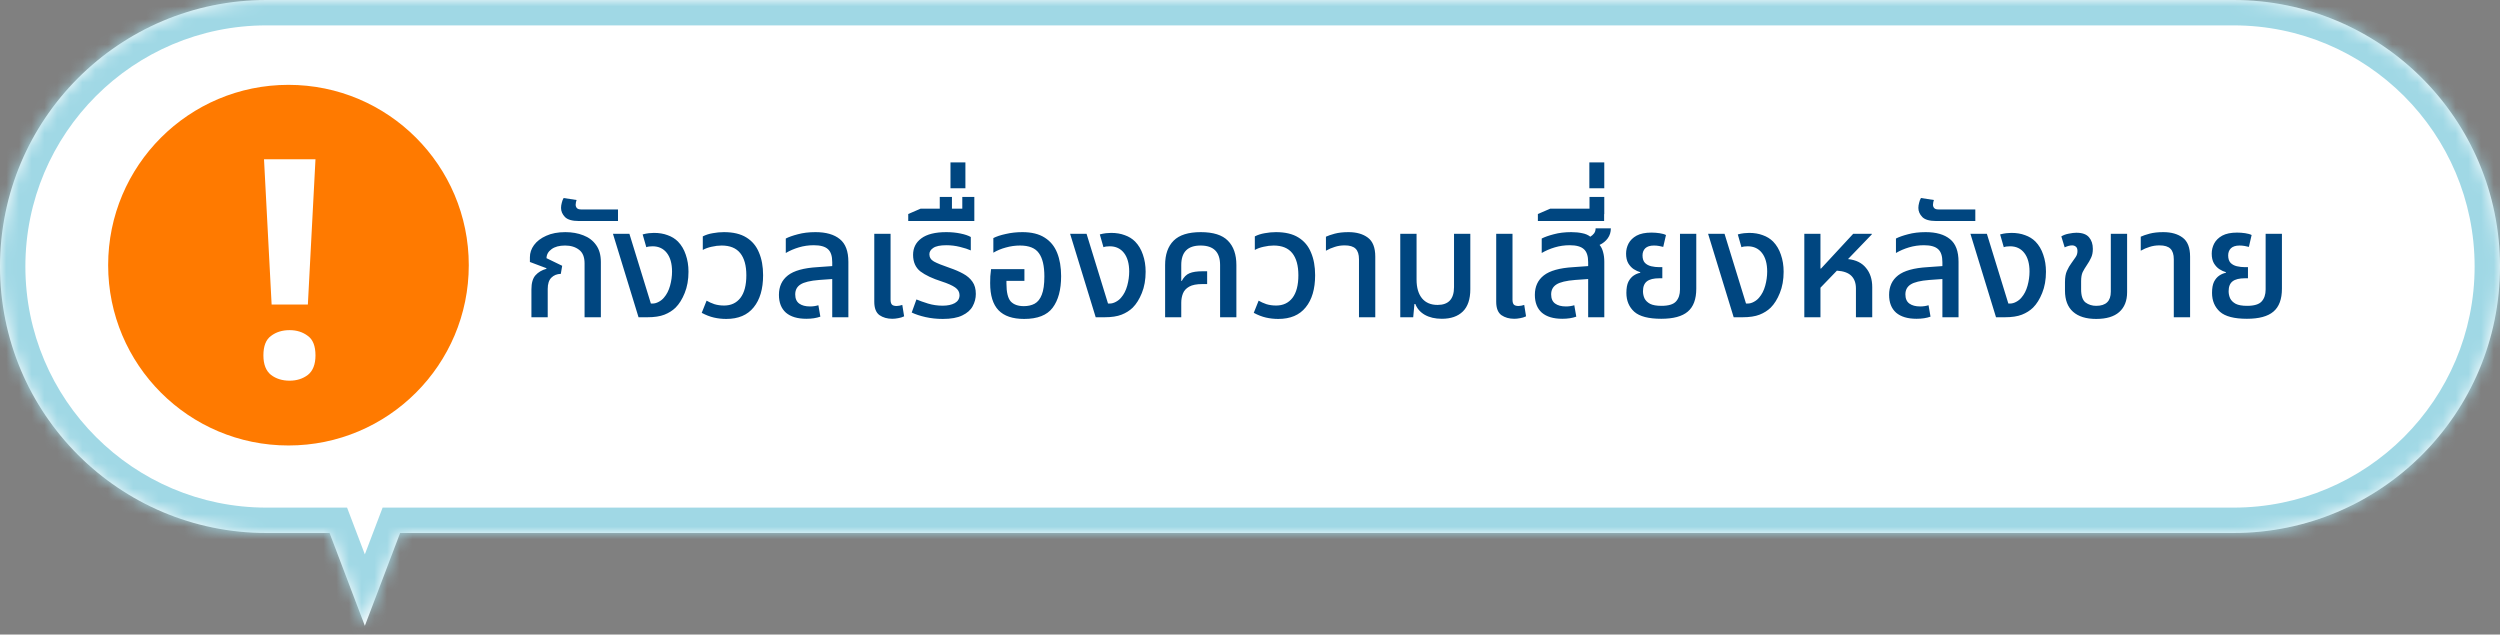
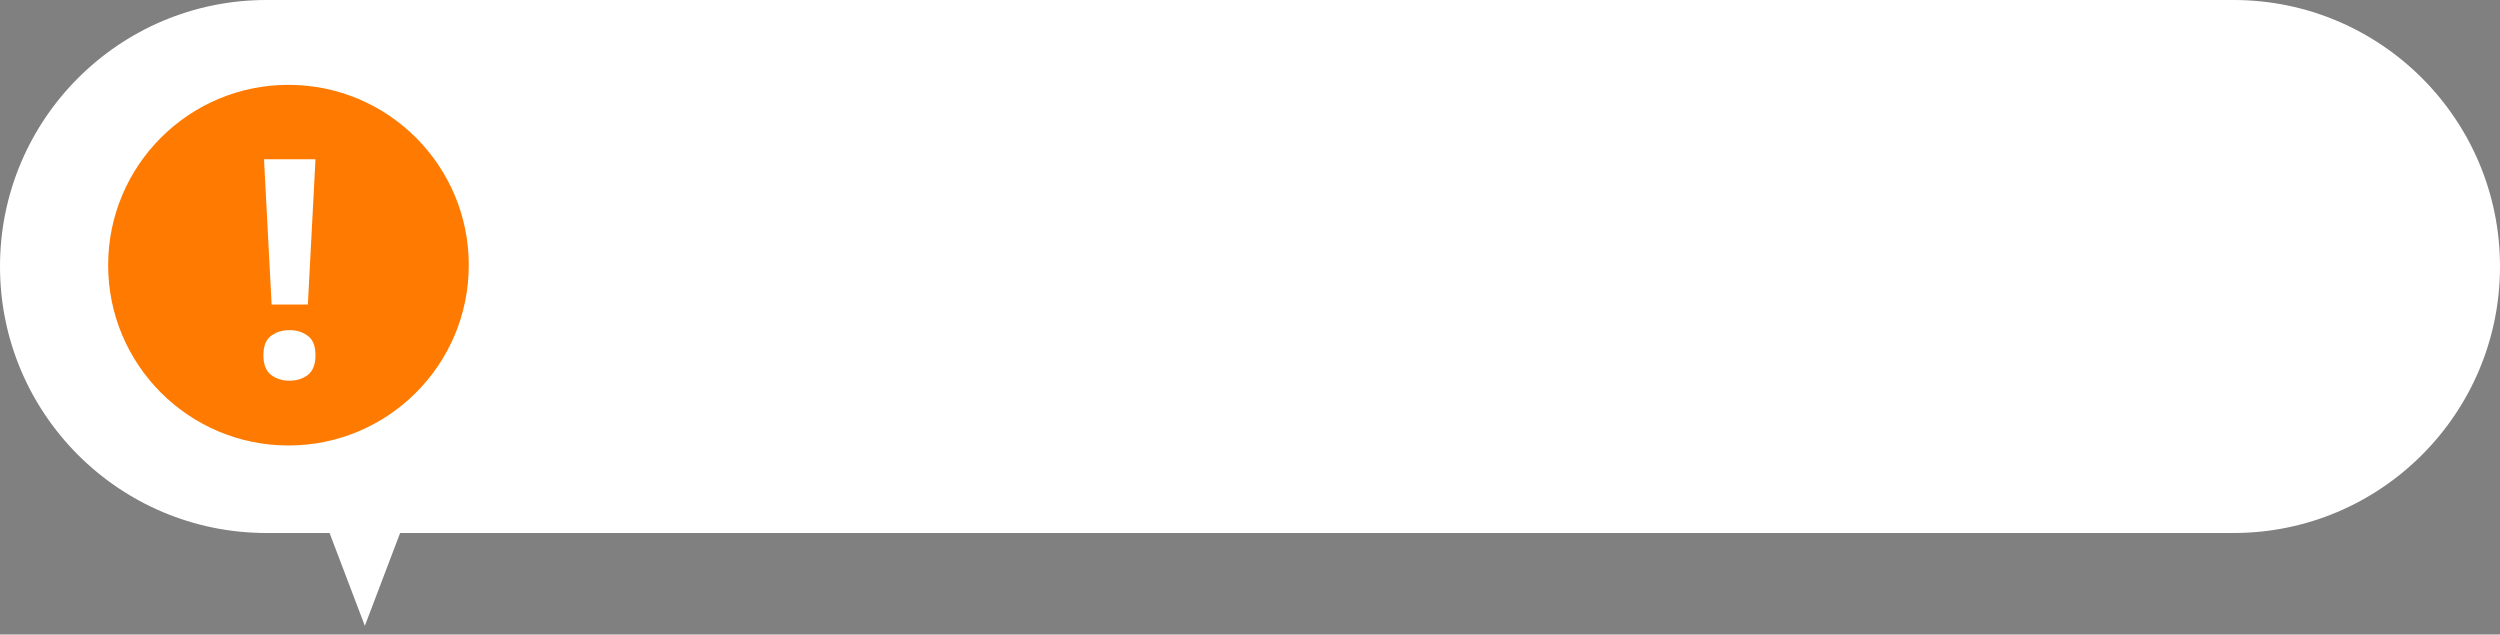
<svg xmlns="http://www.w3.org/2000/svg" width="197" height="50" viewBox="0 0 197 50" fill="none">
  <rect x="0" y="0" width="197" height="50" fill="#808080" stroke="none" />
  <mask id="path-1-inside-1_1181_1521" fill="white">
-     <path fill-rule="evenodd" clip-rule="evenodd" d="M21 0C9.402 0 0 9.402 0 21C0 32.598 9.402 42 21 42H25.97L28.75 49.313L31.529 42H176C187.598 42 197 32.598 197 21C197 9.402 187.598 0 176 0H21Z" />
-   </mask>
+     </mask>
  <path fill-rule="evenodd" clip-rule="evenodd" d="M21 0C9.402 0 0 9.402 0 21C0 32.598 9.402 42 21 42H25.97L28.75 49.313L31.529 42H176C187.598 42 197 32.598 197 21C197 9.402 187.598 0 176 0H21Z" fill="white" />
  <path d="M25.97 42L27.839 41.289L27.349 40H25.97V42ZM28.75 49.313L26.88 50.024L28.75 54.943L30.619 50.024L28.75 49.313ZM31.529 42V40H30.15L29.66 41.289L31.529 42ZM2 21C2 10.507 10.507 2 21 2V-2C8.297 -2 -2 8.297 -2 21H2ZM21 40C10.507 40 2 31.493 2 21H-2C-2 33.703 8.297 44 21 44V40ZM25.97 40H21V44H25.97V40ZM30.619 48.603L27.839 41.289L24.1 42.711L26.88 50.024L30.619 48.603ZM29.66 41.289L26.88 48.603L30.619 50.024L33.399 42.711L29.66 41.289ZM176 40H31.529V44H176V40ZM195 21C195 31.493 186.493 40 176 40V44C188.703 44 199 33.703 199 21H195ZM176 2C186.493 2 195 10.507 195 21H199C199 8.297 188.703 -2 176 -2V2ZM21 2H176V-2H21V2Z" fill="#A0D8E5" mask="url(#path-1-inside-1_1181_1521)" />
  <circle cx="22.731" cy="20.895" r="14.209" fill="#FF7A00" />
-   <path d="M41.876 25V22.804C41.876 22.3 41.984 21.928 42.2 21.688C42.416 21.448 42.7 21.28 43.052 21.184L43.064 21.136L41.756 20.644V20.272C41.756 19.928 41.864 19.608 42.08 19.312C42.304 19.008 42.624 18.764 43.04 18.58C43.456 18.388 43.96 18.292 44.552 18.292C45.072 18.292 45.544 18.376 45.968 18.544C46.392 18.704 46.728 18.96 46.976 19.312C47.224 19.656 47.348 20.1 47.348 20.644V25H46.064V20.752C46.064 20.256 45.92 19.9 45.632 19.684C45.344 19.46 44.976 19.348 44.528 19.348C44.072 19.348 43.716 19.444 43.46 19.636C43.204 19.82 43.072 20.056 43.064 20.344L44.3 20.944L44.192 21.58C43.888 21.588 43.64 21.688 43.448 21.88C43.256 22.072 43.16 22.368 43.16 22.768V25H41.876ZM45.614 17.416C45.094 17.416 44.73 17.312 44.522 17.104C44.314 16.888 44.21 16.648 44.21 16.384C44.21 16.256 44.23 16.12 44.27 15.976C44.302 15.832 44.35 15.708 44.414 15.604L45.434 15.76C45.418 15.8 45.402 15.856 45.386 15.928C45.37 16 45.362 16.068 45.362 16.132C45.362 16.236 45.394 16.324 45.458 16.396C45.522 16.468 45.634 16.504 45.794 16.504H48.698V17.416H45.614ZM50.317 25L48.301 18.424H49.597L51.289 23.92H51.409C51.577 23.92 51.741 23.876 51.901 23.788C52.069 23.7 52.209 23.588 52.321 23.452C52.537 23.204 52.697 22.892 52.801 22.516C52.905 22.14 52.957 21.768 52.957 21.4C52.957 20.776 52.821 20.288 52.549 19.936C52.277 19.584 51.901 19.408 51.421 19.408C51.213 19.408 51.049 19.432 50.929 19.48L50.641 18.472C50.817 18.424 50.981 18.392 51.133 18.376C51.285 18.36 51.417 18.352 51.529 18.352C51.937 18.352 52.297 18.412 52.609 18.532C52.929 18.644 53.201 18.812 53.425 19.036C53.697 19.316 53.901 19.66 54.037 20.068C54.181 20.476 54.253 20.924 54.253 21.412C54.253 22.044 54.153 22.604 53.953 23.092C53.761 23.572 53.521 23.956 53.233 24.244C52.993 24.476 52.701 24.66 52.357 24.796C52.013 24.932 51.565 25 51.013 25H50.317ZM57.228 25.132C56.892 25.132 56.568 25.096 56.256 25.024C55.944 24.952 55.624 24.828 55.296 24.652L55.68 23.692C55.856 23.796 56.06 23.888 56.292 23.968C56.524 24.04 56.78 24.076 57.06 24.076C57.604 24.076 58.032 23.876 58.344 23.476C58.656 23.068 58.812 22.472 58.812 21.688C58.812 20.928 58.652 20.348 58.332 19.948C58.012 19.548 57.524 19.348 56.868 19.348C56.612 19.348 56.348 19.38 56.076 19.444C55.812 19.5 55.58 19.584 55.38 19.696V18.628C55.612 18.508 55.872 18.424 56.16 18.376C56.456 18.32 56.752 18.292 57.048 18.292C57.776 18.292 58.364 18.432 58.812 18.712C59.268 18.992 59.6 19.388 59.808 19.9C60.024 20.404 60.132 21 60.132 21.688C60.132 22.768 59.884 23.612 59.388 24.22C58.9 24.828 58.18 25.132 57.228 25.132ZM63.54 25.12C62.844 25.12 62.308 24.96 61.932 24.64C61.564 24.312 61.38 23.844 61.38 23.236C61.38 22.58 61.616 22.068 62.088 21.7C62.56 21.332 63.332 21.116 64.404 21.052L65.58 20.968V20.656C65.58 20.176 65.468 19.836 65.244 19.636C65.02 19.428 64.648 19.324 64.128 19.324C63.72 19.324 63.328 19.38 62.952 19.492C62.576 19.604 62.232 19.752 61.92 19.936V18.796C62.152 18.676 62.468 18.564 62.868 18.46C63.276 18.348 63.74 18.292 64.26 18.292C65.092 18.292 65.732 18.476 66.18 18.844C66.628 19.204 66.852 19.8 66.852 20.632V25H65.58V21.988L64.56 22.06C63.848 22.116 63.352 22.236 63.072 22.42C62.8 22.596 62.664 22.856 62.664 23.2C62.664 23.528 62.768 23.768 62.976 23.92C63.184 24.072 63.468 24.148 63.828 24.148C64.06 24.148 64.28 24.116 64.488 24.052L64.644 24.952C64.332 25.064 63.964 25.12 63.54 25.12ZM70.309 25.12C69.917 25.12 69.581 25.024 69.301 24.832C69.029 24.632 68.893 24.28 68.893 23.776V18.424H70.177V23.62C70.177 23.796 70.213 23.924 70.285 24.004C70.357 24.076 70.481 24.112 70.657 24.112C70.721 24.112 70.793 24.104 70.873 24.088C70.953 24.072 71.029 24.052 71.101 24.028L71.245 24.928C71.093 25 70.937 25.048 70.777 25.072C70.617 25.104 70.461 25.12 70.309 25.12ZM74.291 25.132C73.819 25.132 73.367 25.084 72.935 24.988C72.511 24.892 72.147 24.772 71.843 24.628L72.215 23.596C72.463 23.7 72.767 23.808 73.127 23.92C73.495 24.032 73.879 24.088 74.279 24.088C74.671 24.088 74.991 24.02 75.239 23.884C75.487 23.74 75.611 23.532 75.611 23.26C75.611 23.012 75.495 22.808 75.263 22.648C75.031 22.488 74.679 22.332 74.207 22.18C73.479 21.948 72.919 21.684 72.527 21.388C72.143 21.084 71.951 20.648 71.951 20.08C71.951 19.536 72.167 19.104 72.599 18.784C73.039 18.456 73.695 18.292 74.567 18.292C74.967 18.292 75.339 18.328 75.683 18.4C76.035 18.472 76.307 18.564 76.499 18.676V19.732C76.291 19.636 76.007 19.544 75.647 19.456C75.295 19.368 74.935 19.324 74.567 19.324C74.087 19.324 73.743 19.396 73.535 19.54C73.335 19.676 73.235 19.84 73.235 20.032C73.235 20.28 73.355 20.472 73.595 20.608C73.843 20.744 74.259 20.912 74.843 21.112C75.243 21.248 75.595 21.4 75.899 21.568C76.211 21.736 76.455 21.948 76.631 22.204C76.807 22.452 76.895 22.772 76.895 23.164C76.895 23.508 76.811 23.832 76.643 24.136C76.483 24.432 76.211 24.672 75.827 24.856C75.451 25.04 74.939 25.132 74.291 25.132ZM71.569 17.416V16.864L72.541 16.444H74.053V15.52H75.013V16.444H75.829V15.52H76.777V17.416H71.569ZM74.898 14.836V12.796H76.074V14.836H74.898ZM80.7 25.132C79.796 25.132 79.124 24.904 78.684 24.448C78.244 23.992 78.024 23.28 78.024 22.312C78.024 22.152 78.028 21.972 78.036 21.772C78.052 21.572 78.072 21.384 78.096 21.208H80.724V22.132H79.308V22.348C79.308 23.028 79.42 23.496 79.644 23.752C79.876 24 80.22 24.124 80.676 24.124C81.004 24.124 81.288 24.06 81.528 23.932C81.776 23.796 81.964 23.56 82.092 23.224C82.228 22.888 82.296 22.408 82.296 21.784C82.296 20.952 82.152 20.34 81.864 19.948C81.584 19.548 81.088 19.348 80.376 19.348C80 19.348 79.628 19.4 79.26 19.504C78.9 19.6 78.572 19.736 78.276 19.912V18.76C78.524 18.632 78.852 18.524 79.26 18.436C79.668 18.34 80.104 18.292 80.568 18.292C81.288 18.292 81.872 18.436 82.32 18.724C82.768 19.004 83.096 19.404 83.304 19.924C83.512 20.444 83.616 21.056 83.616 21.76C83.616 22.832 83.392 23.664 82.944 24.256C82.504 24.84 81.756 25.132 80.7 25.132ZM86.341 25L84.325 18.424H85.621L87.312 23.92H87.433C87.6 23.92 87.764 23.876 87.924 23.788C88.093 23.7 88.233 23.588 88.344 23.452C88.561 23.204 88.721 22.892 88.825 22.516C88.928 22.14 88.981 21.768 88.981 21.4C88.981 20.776 88.844 20.288 88.573 19.936C88.3 19.584 87.924 19.408 87.445 19.408C87.237 19.408 87.073 19.432 86.953 19.48L86.665 18.472C86.841 18.424 87.004 18.392 87.156 18.376C87.308 18.36 87.441 18.352 87.552 18.352C87.96 18.352 88.32 18.412 88.632 18.532C88.953 18.644 89.225 18.812 89.448 19.036C89.721 19.316 89.924 19.66 90.061 20.068C90.204 20.476 90.276 20.924 90.276 21.412C90.276 22.044 90.177 22.604 89.977 23.092C89.784 23.572 89.544 23.956 89.257 24.244C89.016 24.476 88.725 24.66 88.38 24.796C88.037 24.932 87.588 25 87.037 25H86.341ZM91.811 25V20.884C91.811 20.052 92.035 19.412 92.483 18.964C92.931 18.516 93.643 18.292 94.619 18.292C95.603 18.292 96.315 18.516 96.755 18.964C97.203 19.412 97.427 20.052 97.427 20.884V25H96.143V20.884C96.143 19.86 95.631 19.348 94.607 19.348C93.591 19.348 93.083 19.86 93.083 20.884V22.132L93.119 22.144C93.287 21.832 93.491 21.628 93.731 21.532C93.979 21.428 94.319 21.376 94.751 21.376H95.123V22.384H94.751C94.295 22.384 93.947 22.452 93.707 22.588C93.467 22.724 93.303 22.904 93.215 23.128C93.127 23.352 93.083 23.596 93.083 23.86V25H91.811ZM100.728 25.132C100.392 25.132 100.068 25.096 99.756 25.024C99.444 24.952 99.124 24.828 98.796 24.652L99.18 23.692C99.356 23.796 99.56 23.888 99.792 23.968C100.024 24.04 100.28 24.076 100.56 24.076C101.104 24.076 101.532 23.876 101.844 23.476C102.156 23.068 102.312 22.472 102.312 21.688C102.312 20.928 102.152 20.348 101.832 19.948C101.512 19.548 101.024 19.348 100.368 19.348C100.112 19.348 99.848 19.38 99.576 19.444C99.312 19.5 99.08 19.584 98.88 19.696V18.628C99.112 18.508 99.372 18.424 99.66 18.376C99.956 18.32 100.252 18.292 100.548 18.292C101.276 18.292 101.864 18.432 102.312 18.712C102.768 18.992 103.1 19.388 103.308 19.9C103.524 20.404 103.632 21 103.632 21.688C103.632 22.768 103.384 23.612 102.888 24.22C102.4 24.828 101.68 25.132 100.728 25.132ZM107.088 25V20.428C107.088 20.052 107 19.776 106.824 19.6C106.648 19.424 106.36 19.336 105.96 19.336C105.68 19.336 105.42 19.376 105.18 19.456C104.94 19.528 104.708 19.628 104.484 19.756V18.652C104.652 18.572 104.884 18.492 105.18 18.412C105.484 18.332 105.844 18.292 106.26 18.292C106.892 18.292 107.4 18.436 107.784 18.724C108.176 19.012 108.372 19.512 108.372 20.224V25H107.088ZM113.617 25.12C113.089 25.12 112.641 25.016 112.273 24.808C111.913 24.6 111.665 24.316 111.529 23.956H111.457L111.361 25H110.341V18.424H111.625V22.036C111.625 22.668 111.769 23.16 112.057 23.512C112.345 23.856 112.753 24.028 113.281 24.028C114.145 24.028 114.577 23.56 114.577 22.624V18.424H115.861V22.792C115.861 23.576 115.665 24.16 115.273 24.544C114.881 24.928 114.329 25.12 113.617 25.12ZM119.317 25.12C118.925 25.12 118.589 25.024 118.309 24.832C118.037 24.632 117.901 24.28 117.901 23.776V18.424H119.185V23.62C119.185 23.796 119.221 23.924 119.293 24.004C119.365 24.076 119.489 24.112 119.665 24.112C119.729 24.112 119.801 24.104 119.881 24.088C119.961 24.072 120.037 24.052 120.109 24.028L120.253 24.928C120.101 25 119.945 25.048 119.785 25.072C119.625 25.104 119.469 25.12 119.317 25.12ZM123.107 25.12C122.411 25.12 121.875 24.96 121.499 24.64C121.131 24.312 120.947 23.844 120.947 23.236C120.947 22.58 121.183 22.068 121.655 21.7C122.127 21.332 122.899 21.116 123.971 21.052L125.147 20.968V20.656C125.147 20.176 125.035 19.836 124.811 19.636C124.587 19.428 124.215 19.324 123.695 19.324C123.287 19.324 122.895 19.38 122.519 19.492C122.143 19.604 121.799 19.752 121.487 19.936V18.796C121.719 18.676 122.035 18.564 122.435 18.46C122.843 18.348 123.303 18.292 123.815 18.292C124.135 18.292 124.423 18.32 124.679 18.376C124.935 18.424 125.147 18.516 125.315 18.652C125.435 18.58 125.535 18.492 125.615 18.388C125.695 18.276 125.735 18.144 125.735 17.992H126.935C126.935 18.288 126.855 18.548 126.695 18.772C126.535 18.996 126.319 19.172 126.047 19.3C126.175 19.452 126.267 19.64 126.323 19.864C126.387 20.088 126.419 20.344 126.419 20.632V25H125.147V21.988L124.127 22.06C123.415 22.116 122.919 22.236 122.639 22.42C122.367 22.596 122.231 22.856 122.231 23.2C122.231 23.528 122.335 23.768 122.543 23.92C122.751 24.072 123.035 24.148 123.395 24.148C123.627 24.148 123.847 24.116 124.055 24.052L124.211 24.952C123.899 25.064 123.531 25.12 123.107 25.12ZM121.185 17.416V16.864L122.157 16.444H125.253V15.52H126.417V16.876H126.405V17.416H121.185ZM125.241 14.836V12.796H126.417V14.836H125.241ZM130.907 25.12C129.907 25.12 129.199 24.936 128.783 24.568C128.367 24.192 128.159 23.696 128.159 23.08C128.159 22.712 128.211 22.42 128.315 22.204C128.427 21.988 128.567 21.824 128.735 21.712C128.903 21.6 129.075 21.528 129.251 21.496V21.448C129.083 21.4 128.911 21.32 128.735 21.208C128.567 21.096 128.423 20.94 128.303 20.74C128.191 20.54 128.135 20.288 128.135 19.984C128.135 19.704 128.199 19.44 128.327 19.192C128.463 18.936 128.675 18.728 128.963 18.568C129.259 18.408 129.651 18.328 130.139 18.328C130.347 18.328 130.559 18.344 130.775 18.376C130.991 18.408 131.159 18.456 131.279 18.52L131.063 19.456C130.983 19.432 130.875 19.408 130.739 19.384C130.603 19.36 130.467 19.348 130.331 19.348C130.027 19.348 129.799 19.42 129.647 19.564C129.503 19.708 129.431 19.896 129.431 20.128C129.431 20.384 129.495 20.58 129.623 20.716C129.751 20.844 129.915 20.932 130.115 20.98C130.323 21.028 130.535 21.052 130.751 21.052H130.991V21.928H130.751C130.311 21.928 129.987 22.008 129.779 22.168C129.571 22.328 129.467 22.588 129.467 22.948C129.467 23.148 129.507 23.336 129.587 23.512C129.675 23.688 129.823 23.832 130.031 23.944C130.239 24.048 130.535 24.1 130.919 24.1C131.479 24.1 131.863 23.984 132.071 23.752C132.279 23.52 132.383 23.208 132.383 22.816V18.424H133.667V22.744C133.667 23.576 133.443 24.18 132.995 24.556C132.555 24.932 131.859 25.12 130.907 25.12ZM136.614 25L134.598 18.424H135.894L137.586 23.92H137.706C137.874 23.92 138.038 23.876 138.198 23.788C138.366 23.7 138.506 23.588 138.618 23.452C138.834 23.204 138.994 22.892 139.098 22.516C139.202 22.14 139.254 21.768 139.254 21.4C139.254 20.776 139.118 20.288 138.846 19.936C138.574 19.584 138.198 19.408 137.718 19.408C137.51 19.408 137.346 19.432 137.226 19.48L136.938 18.472C137.114 18.424 137.278 18.392 137.43 18.376C137.582 18.36 137.714 18.352 137.826 18.352C138.234 18.352 138.594 18.412 138.906 18.532C139.226 18.644 139.498 18.812 139.722 19.036C139.994 19.316 140.198 19.66 140.334 20.068C140.478 20.476 140.55 20.924 140.55 21.412C140.55 22.044 140.45 22.604 140.25 23.092C140.058 23.572 139.818 23.956 139.53 24.244C139.29 24.476 138.998 24.66 138.654 24.796C138.31 24.932 137.862 25 137.31 25H136.614ZM142.18 25V18.424H143.452V21.16H143.5L146.032 18.424H147.496V18.472L145.624 20.416C146.248 20.48 146.72 20.712 147.04 21.112C147.368 21.504 147.532 22.008 147.532 22.624V25H146.248V22.732C146.248 22.308 146.128 21.976 145.888 21.736C145.648 21.496 145.268 21.36 144.748 21.328L143.452 22.672V25H142.18ZM151.021 25.12C150.325 25.12 149.789 24.96 149.413 24.64C149.045 24.312 148.861 23.844 148.861 23.236C148.861 22.58 149.097 22.068 149.569 21.7C150.041 21.332 150.813 21.116 151.885 21.052L153.061 20.968V20.656C153.061 20.176 152.949 19.836 152.725 19.636C152.501 19.428 152.129 19.324 151.609 19.324C151.201 19.324 150.809 19.38 150.433 19.492C150.057 19.604 149.713 19.752 149.401 19.936V18.796C149.633 18.676 149.949 18.564 150.349 18.46C150.757 18.348 151.221 18.292 151.741 18.292C152.573 18.292 153.213 18.476 153.661 18.844C154.109 19.204 154.333 19.8 154.333 20.632V25H153.061V21.988L152.041 22.06C151.329 22.116 150.833 22.236 150.553 22.42C150.281 22.596 150.145 22.856 150.145 23.2C150.145 23.528 150.249 23.768 150.457 23.92C150.665 24.072 150.949 24.148 151.309 24.148C151.541 24.148 151.761 24.116 151.969 24.052L152.125 24.952C151.813 25.064 151.445 25.12 151.021 25.12ZM152.571 17.416C152.051 17.416 151.687 17.312 151.479 17.104C151.271 16.888 151.167 16.648 151.167 16.384C151.167 16.256 151.187 16.12 151.227 15.976C151.259 15.832 151.307 15.708 151.371 15.604L152.391 15.76C152.375 15.8 152.359 15.856 152.343 15.928C152.327 16 152.319 16.068 152.319 16.132C152.319 16.236 152.351 16.324 152.415 16.396C152.479 16.468 152.591 16.504 152.751 16.504H155.655V17.416H152.571ZM157.286 25L155.27 18.424H156.566L158.258 23.92H158.378C158.546 23.92 158.71 23.876 158.87 23.788C159.038 23.7 159.178 23.588 159.29 23.452C159.506 23.204 159.666 22.892 159.77 22.516C159.874 22.14 159.926 21.768 159.926 21.4C159.926 20.776 159.79 20.288 159.518 19.936C159.246 19.584 158.87 19.408 158.39 19.408C158.182 19.408 158.018 19.432 157.898 19.48L157.61 18.472C157.786 18.424 157.95 18.392 158.102 18.376C158.254 18.36 158.386 18.352 158.498 18.352C158.906 18.352 159.266 18.412 159.578 18.532C159.898 18.644 160.17 18.812 160.394 19.036C160.666 19.316 160.87 19.66 161.006 20.068C161.15 20.476 161.222 20.924 161.222 21.412C161.222 22.044 161.122 22.604 160.922 23.092C160.73 23.572 160.49 23.956 160.202 24.244C159.962 24.476 159.67 24.66 159.326 24.796C158.982 24.932 158.534 25 157.982 25H157.286ZM165.18 25.132C164.388 25.132 163.78 24.944 163.356 24.568C162.932 24.192 162.72 23.636 162.72 22.9V22.24C162.72 21.864 162.772 21.564 162.876 21.34C162.98 21.108 163.096 20.908 163.224 20.74C163.36 20.556 163.472 20.396 163.56 20.26C163.656 20.124 163.704 19.964 163.704 19.78C163.704 19.62 163.664 19.508 163.584 19.444C163.504 19.372 163.404 19.336 163.284 19.336C163.116 19.336 162.92 19.388 162.696 19.492L162.432 18.628C162.6 18.524 162.796 18.452 163.02 18.412C163.252 18.364 163.452 18.34 163.62 18.34C164.084 18.34 164.416 18.46 164.616 18.7C164.816 18.932 164.916 19.236 164.916 19.612C164.916 19.892 164.868 20.128 164.772 20.32C164.684 20.512 164.576 20.7 164.448 20.884C164.312 21.084 164.2 21.272 164.112 21.448C164.032 21.624 163.992 21.86 163.992 22.156V22.804C163.992 23.308 164.108 23.652 164.34 23.836C164.58 24.012 164.86 24.1 165.18 24.1C165.948 24.1 166.332 23.728 166.332 22.984V18.424H167.616V23.032C167.616 23.704 167.408 24.224 166.992 24.592C166.584 24.952 165.98 25.132 165.18 25.132ZM171.295 25V20.428C171.295 20.052 171.207 19.776 171.031 19.6C170.855 19.424 170.567 19.336 170.167 19.336C169.887 19.336 169.627 19.376 169.387 19.456C169.147 19.528 168.915 19.628 168.691 19.756V18.652C168.859 18.572 169.091 18.492 169.387 18.412C169.691 18.332 170.051 18.292 170.467 18.292C171.099 18.292 171.607 18.436 171.991 18.724C172.383 19.012 172.579 19.512 172.579 20.224V25H171.295ZM177.056 25.12C176.056 25.12 175.348 24.936 174.932 24.568C174.516 24.192 174.308 23.696 174.308 23.08C174.308 22.712 174.36 22.42 174.464 22.204C174.576 21.988 174.716 21.824 174.884 21.712C175.052 21.6 175.224 21.528 175.4 21.496V21.448C175.232 21.4 175.06 21.32 174.884 21.208C174.716 21.096 174.572 20.94 174.452 20.74C174.34 20.54 174.284 20.288 174.284 19.984C174.284 19.704 174.348 19.44 174.476 19.192C174.612 18.936 174.824 18.728 175.112 18.568C175.408 18.408 175.8 18.328 176.288 18.328C176.496 18.328 176.708 18.344 176.924 18.376C177.14 18.408 177.308 18.456 177.428 18.52L177.212 19.456C177.132 19.432 177.024 19.408 176.888 19.384C176.752 19.36 176.616 19.348 176.48 19.348C176.176 19.348 175.948 19.42 175.796 19.564C175.652 19.708 175.58 19.896 175.58 20.128C175.58 20.384 175.644 20.58 175.772 20.716C175.9 20.844 176.064 20.932 176.264 20.98C176.472 21.028 176.684 21.052 176.9 21.052H177.14V21.928H176.9C176.46 21.928 176.136 22.008 175.928 22.168C175.72 22.328 175.616 22.588 175.616 22.948C175.616 23.148 175.656 23.336 175.736 23.512C175.824 23.688 175.972 23.832 176.18 23.944C176.388 24.048 176.684 24.1 177.068 24.1C177.628 24.1 178.012 23.984 178.22 23.752C178.428 23.52 178.532 23.208 178.532 22.816V18.424H179.816V22.744C179.816 23.576 179.592 24.18 179.144 24.556C178.704 24.932 178.008 25.12 177.056 25.12Z" fill="#004680" />
  <path d="M24.26 23.998H21.404L20.804 12.55H24.86L24.26 23.998ZM20.756 28.006C20.756 27.27 20.956 26.759 21.356 26.471C21.756 26.166 22.244 26.015 22.82 26.015C23.38 26.015 23.86 26.166 24.26 26.471C24.66 26.759 24.86 27.27 24.86 28.006C24.86 28.71 24.66 29.223 24.26 29.543C23.86 29.846 23.38 29.998 22.82 29.998C22.244 29.998 21.756 29.846 21.356 29.543C20.956 29.223 20.756 28.71 20.756 28.006Z" fill="white" />
</svg>